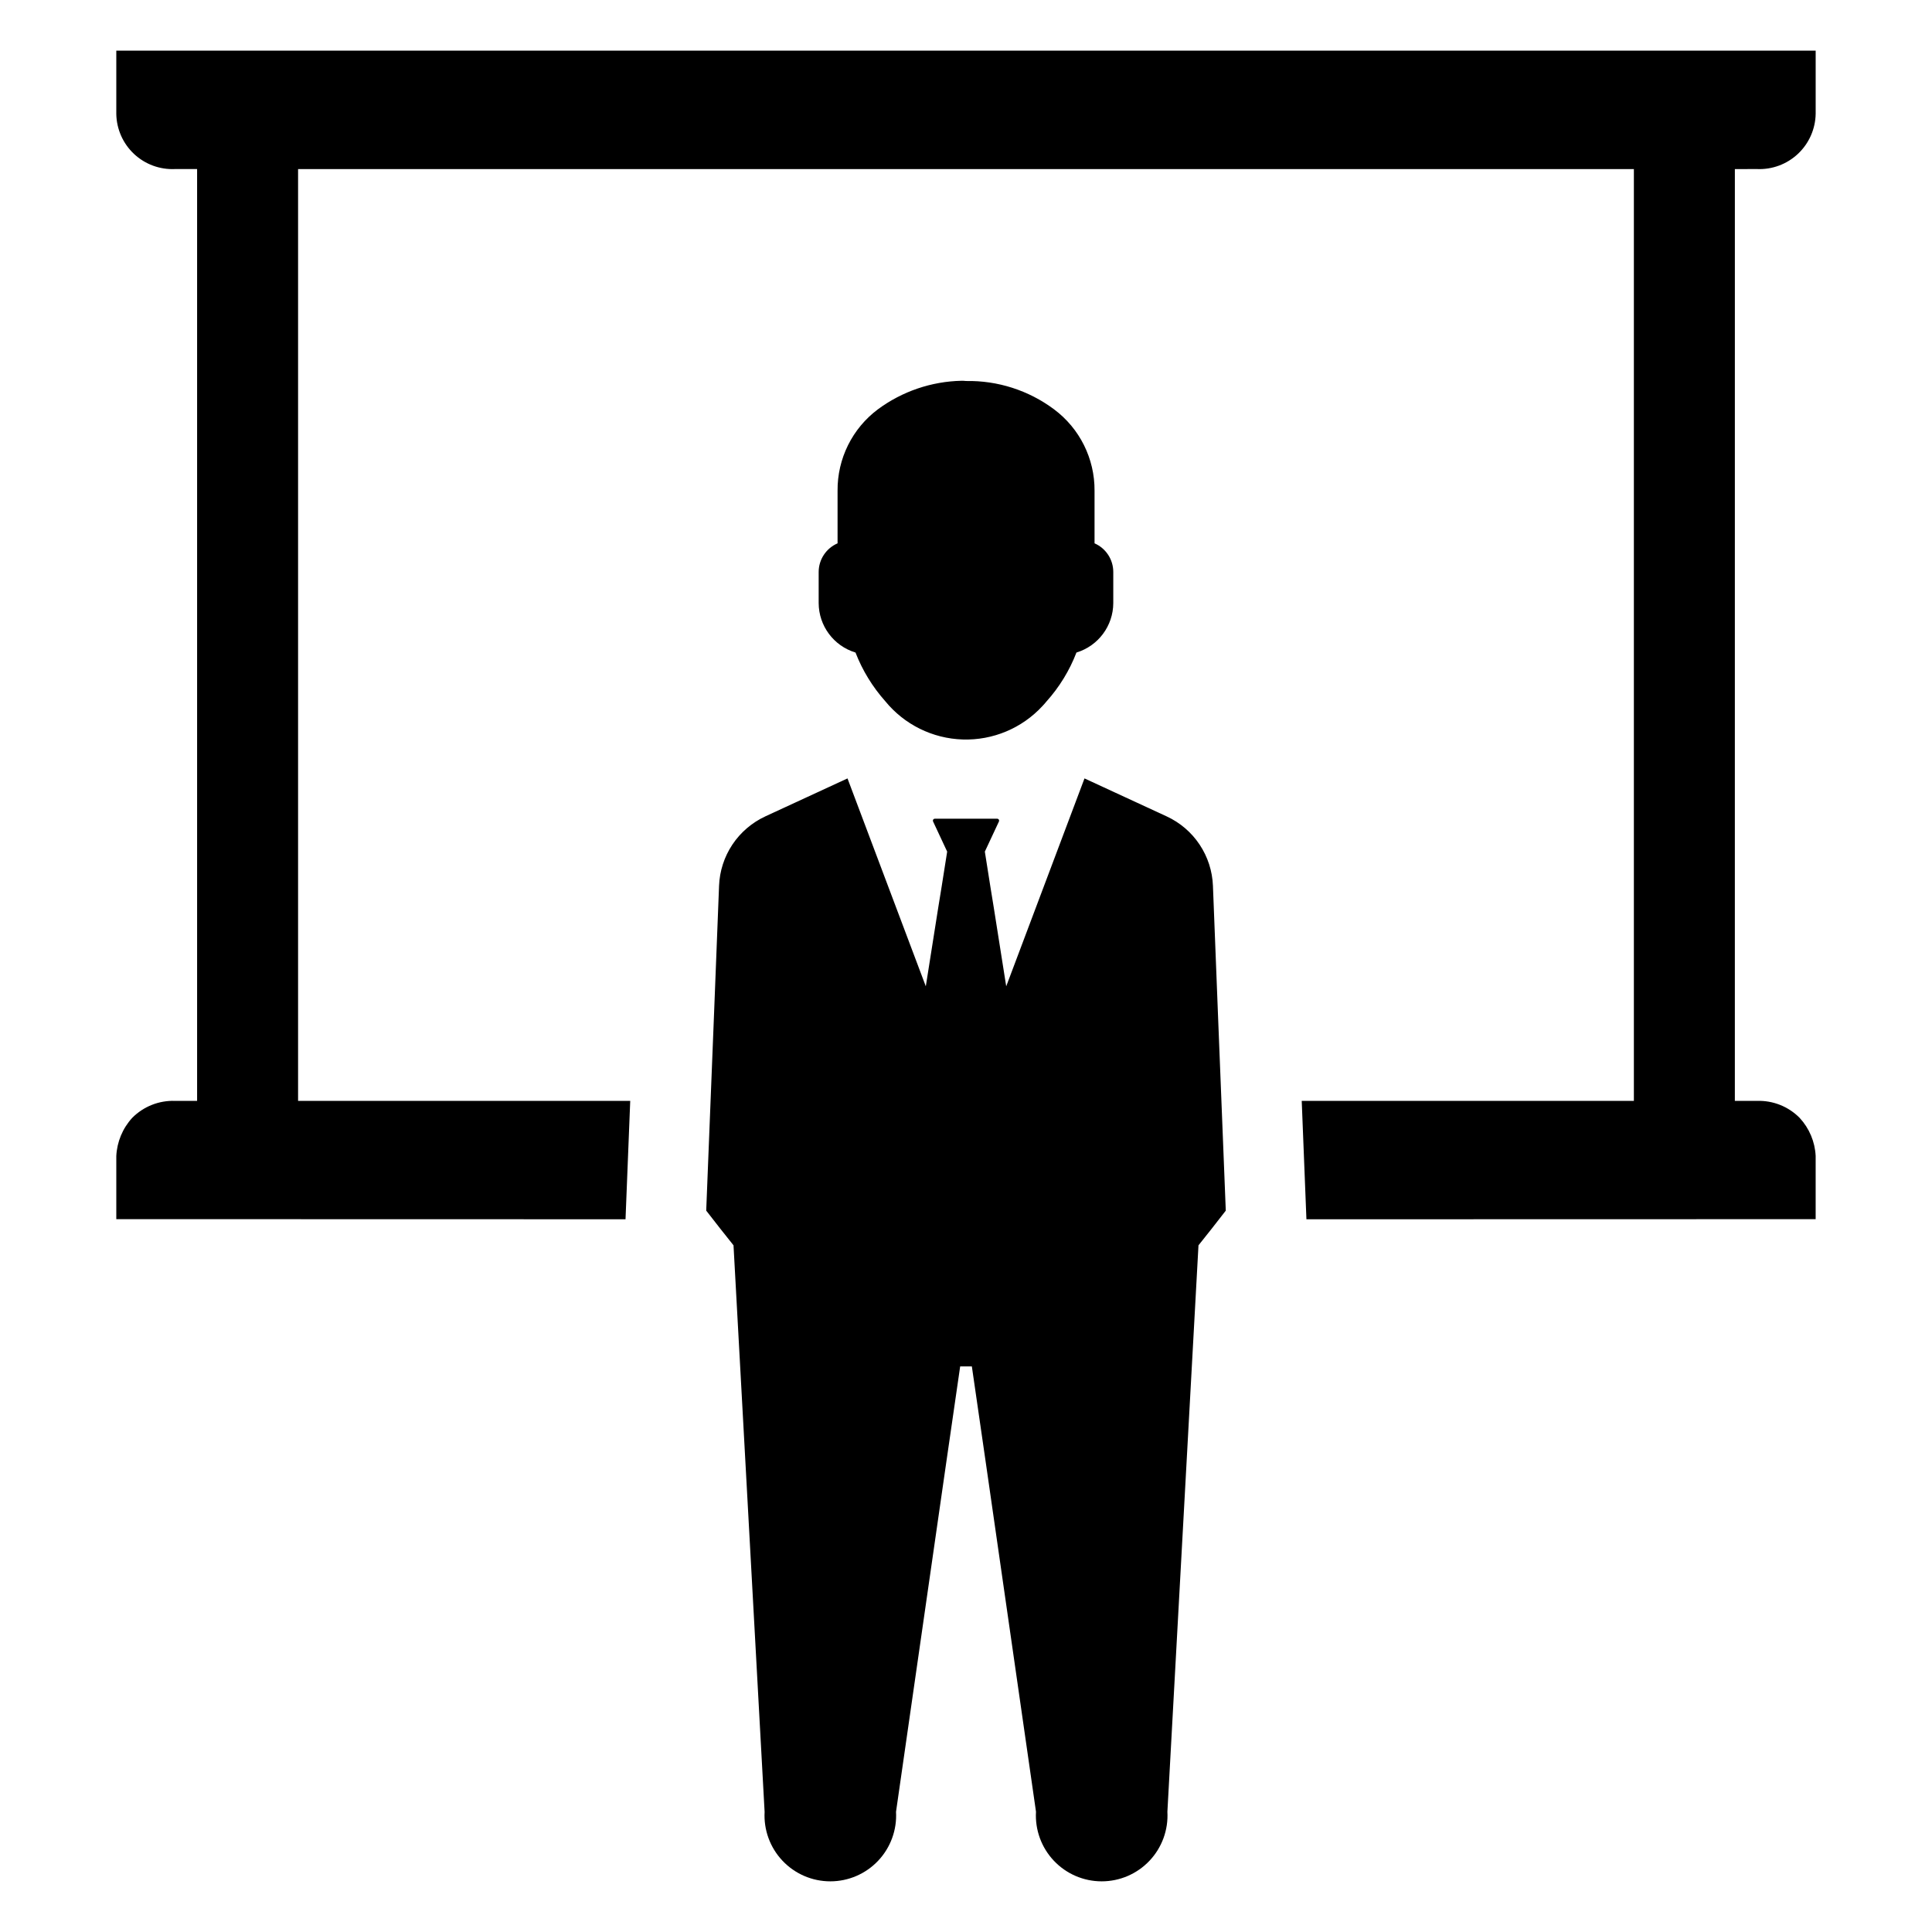
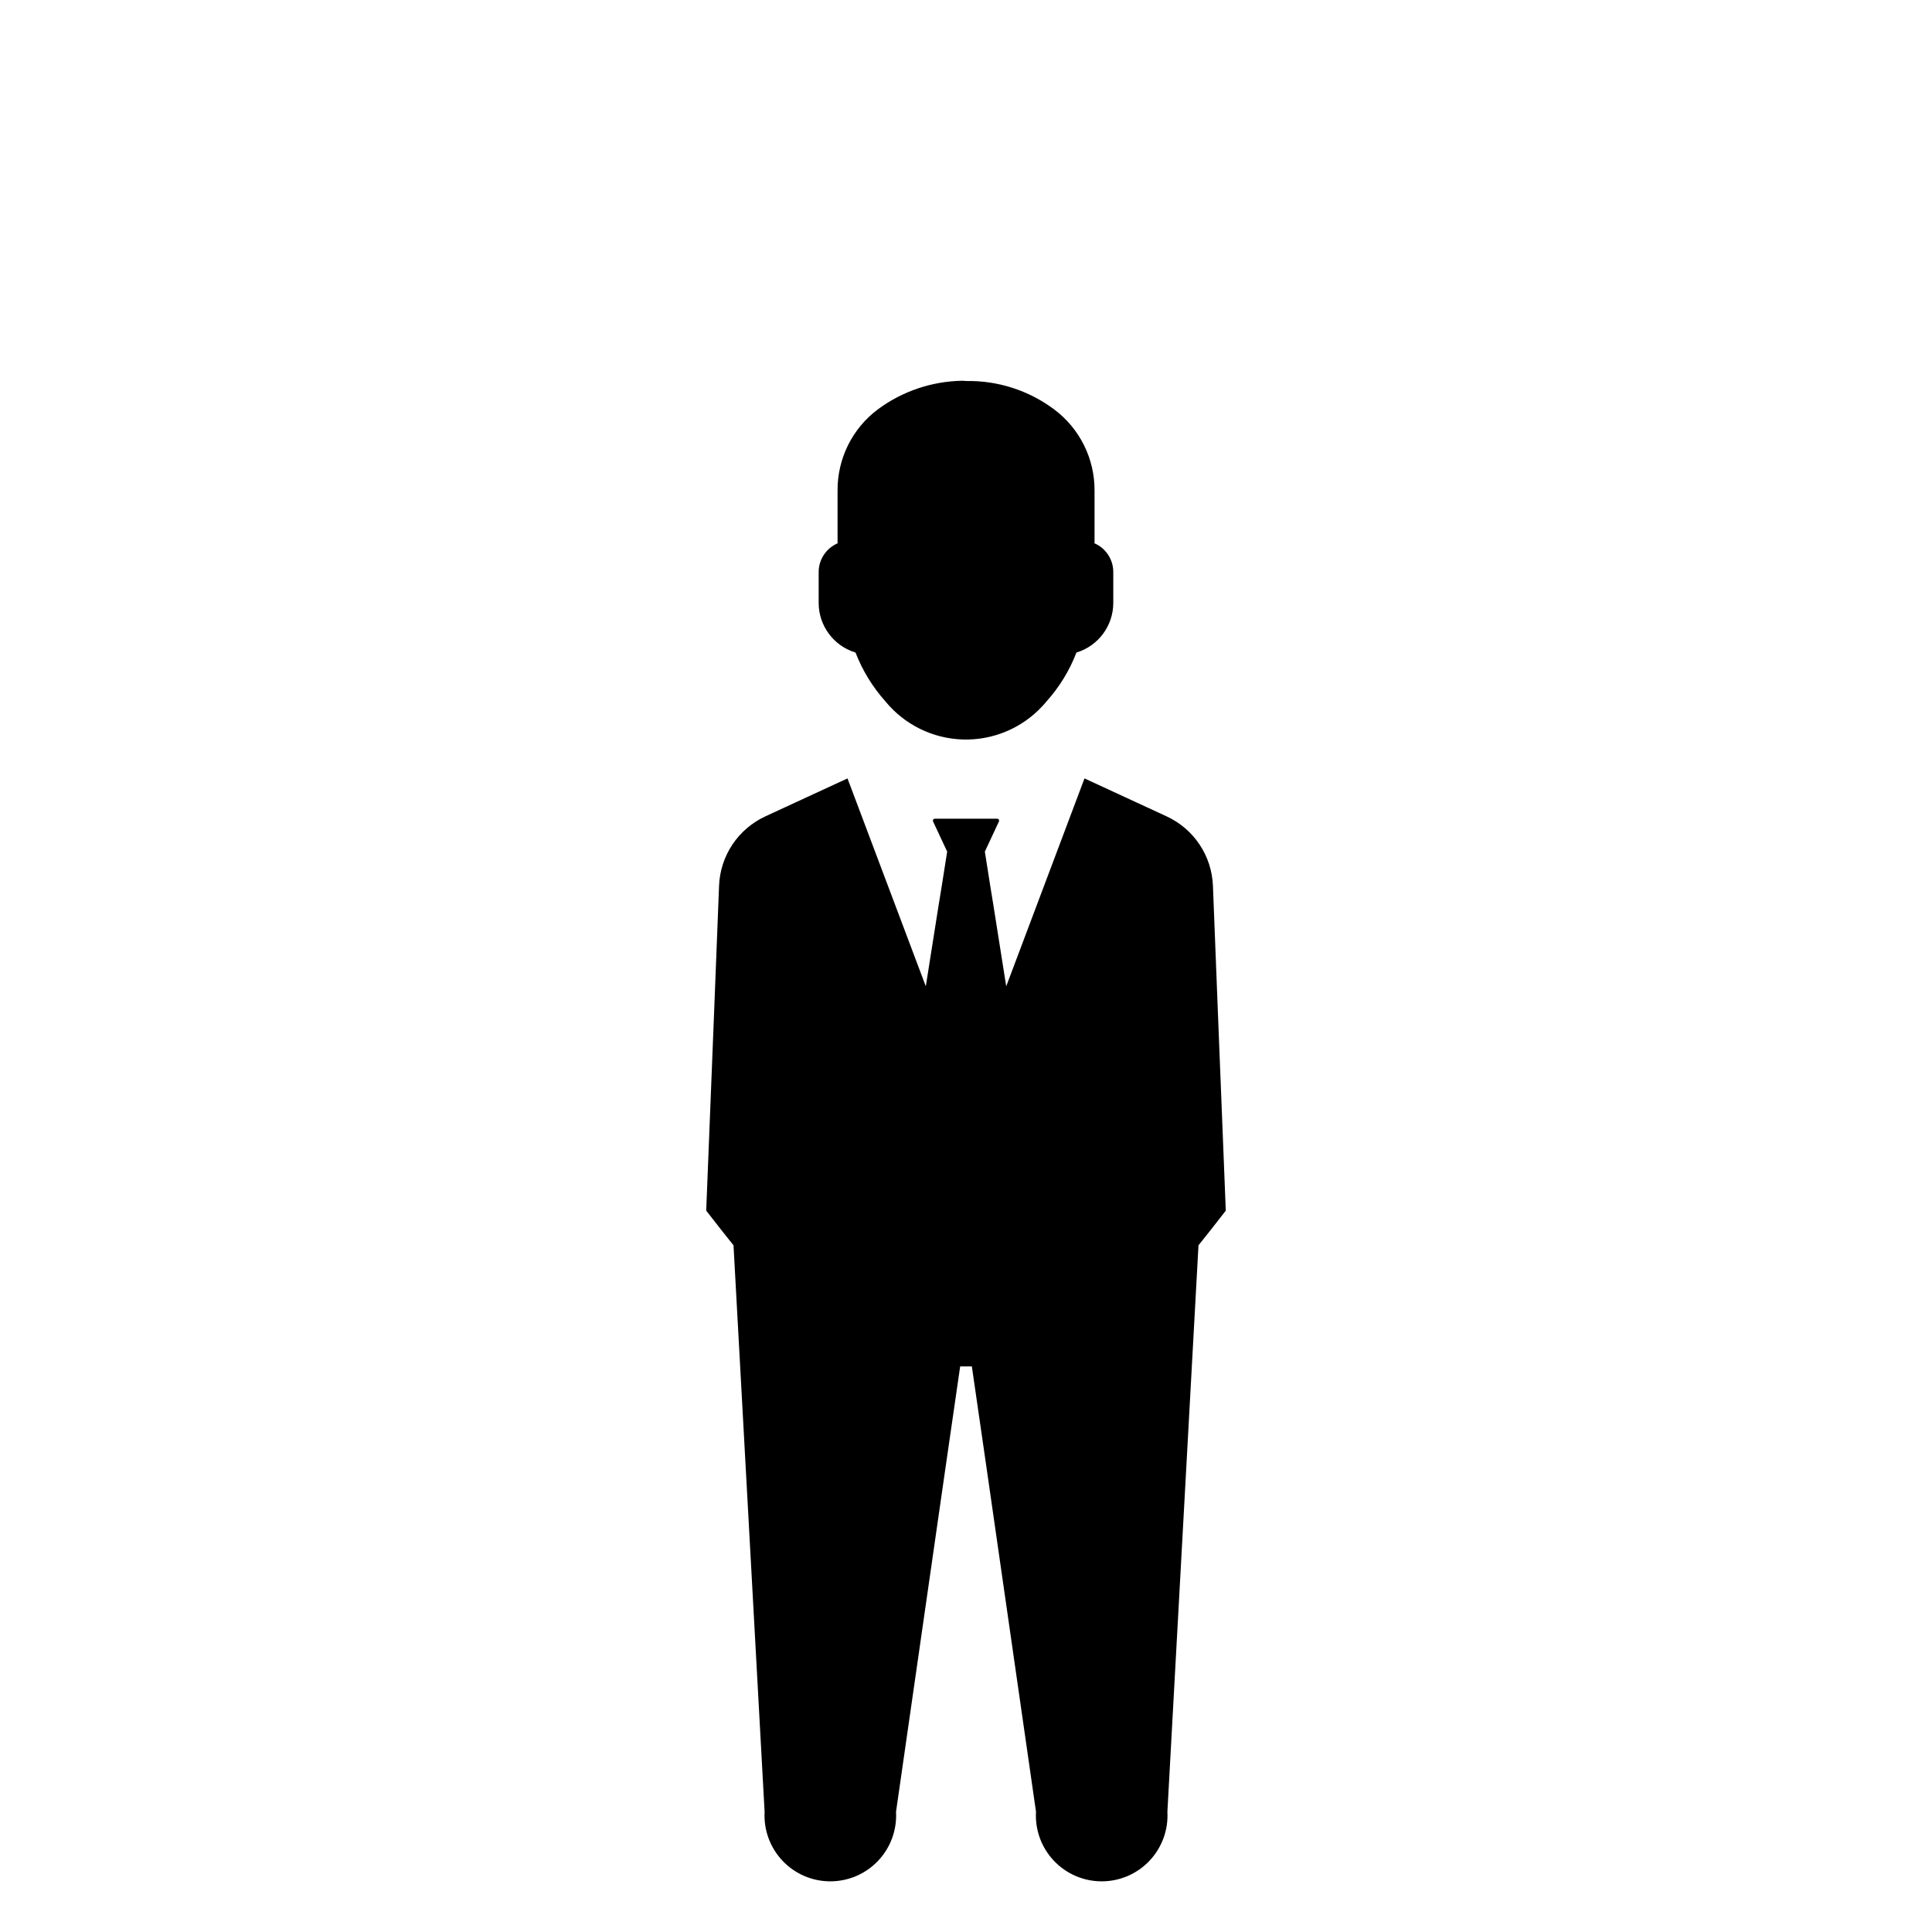
<svg xmlns="http://www.w3.org/2000/svg" fill="#000000" width="800px" height="800px" version="1.1" viewBox="144 144 512 512">
  <g>
-     <path d="m609.62 188.8c4.023 0.176 7.945-1.285 10.875-4.047 2.93-2.766 4.617-6.594 4.676-10.621v-16.707h-450.35v16.797c0.074 4.016 1.77 7.828 4.695 10.574 2.93 2.746 6.844 4.191 10.855 4.004h5.863v246.94l-5.863 0.004c-4.238-0.145-8.344 1.484-11.328 4.492-2.551 2.785-4.047 6.375-4.223 10.145v16.707l134.95 0.031 1.246-31.375h-88.023v-246.94h354v246.94l-88.023 0.004 1.246 31.375 134.95-0.031v-16.766c-0.184-3.758-1.691-7.328-4.25-10.086-2.977-3.008-7.07-4.637-11.301-4.492h-5.863l0.004-246.94z" />
    <path d="m423.3 252.45c-6.719-5.004-14.91-7.633-23.285-7.477-0.402-0.047-0.809-0.07-1.215-0.062-7.973 0.172-15.699 2.805-22.117 7.539-6.816 5.082-10.797 13.109-10.719 21.613v13.926c-3.035 1.309-5.004 4.297-5.008 7.602v8.23c0.02 6.039 3.981 11.359 9.762 13.109 1.832 4.731 4.5 9.09 7.871 12.879 5.051 6.207 12.547 9.914 20.543 10.164 7.996 0.25 15.707-2.984 21.133-8.867 0.379-0.398 0.734-0.797 1.066-1.215h0.004c3.41-3.801 6.102-8.195 7.934-12.961 5.781-1.75 9.742-7.07 9.762-13.109v-8.23c0.004-3.297-1.945-6.281-4.965-7.602v-13.926c0.062-8.508-3.938-16.539-10.766-21.613z" />
    <path d="m466.75 412.18-1.309-33.43c-0.148-3.894-1.371-7.676-3.531-10.922-2.16-3.246-5.18-5.832-8.715-7.469l-21.793-10.07-20.746 55.094-3.312-20.965-0.871-5.359-1.48-9.371 3.75-8.02h-0.004c0.062-0.152 0.047-0.324-0.039-0.465-0.086-0.137-0.234-0.227-0.398-0.234h-16.605c-0.164 0.008-0.312 0.098-0.398 0.234-0.086 0.141-0.102 0.312-0.039 0.465l3.75 8.02-1.48 9.371-0.871 5.359-3.312 20.965-20.75-55.094-21.793 10.066v0.004c-3.535 1.641-6.551 4.223-8.715 7.469-2.16 3.246-3.383 7.027-3.531 10.922l-1.309 33.43-1.656 41.578-0.438 11.07 3.703 4.75 3.531 4.445 8.238 150.11 0.004 0.004c-0.273 4.793 1.438 9.484 4.734 12.973 3.293 3.488 7.879 5.465 12.676 5.465 4.801 0 9.387-1.977 12.68-5.465 3.297-3.488 5.008-8.18 4.734-12.973l13.25-92.137 3.75-25.891h3.094l3.75 25.891 13.25 92.137h-0.004c-0.273 4.793 1.438 9.484 4.734 12.973 3.293 3.488 7.879 5.465 12.68 5.465 4.797 0 9.383-1.977 12.676-5.465 3.297-3.488 5.008-8.18 4.734-12.973l8.238-150.11 3.531-4.445 3.703-4.75-0.438-11.07z" />
  </g>
</svg>